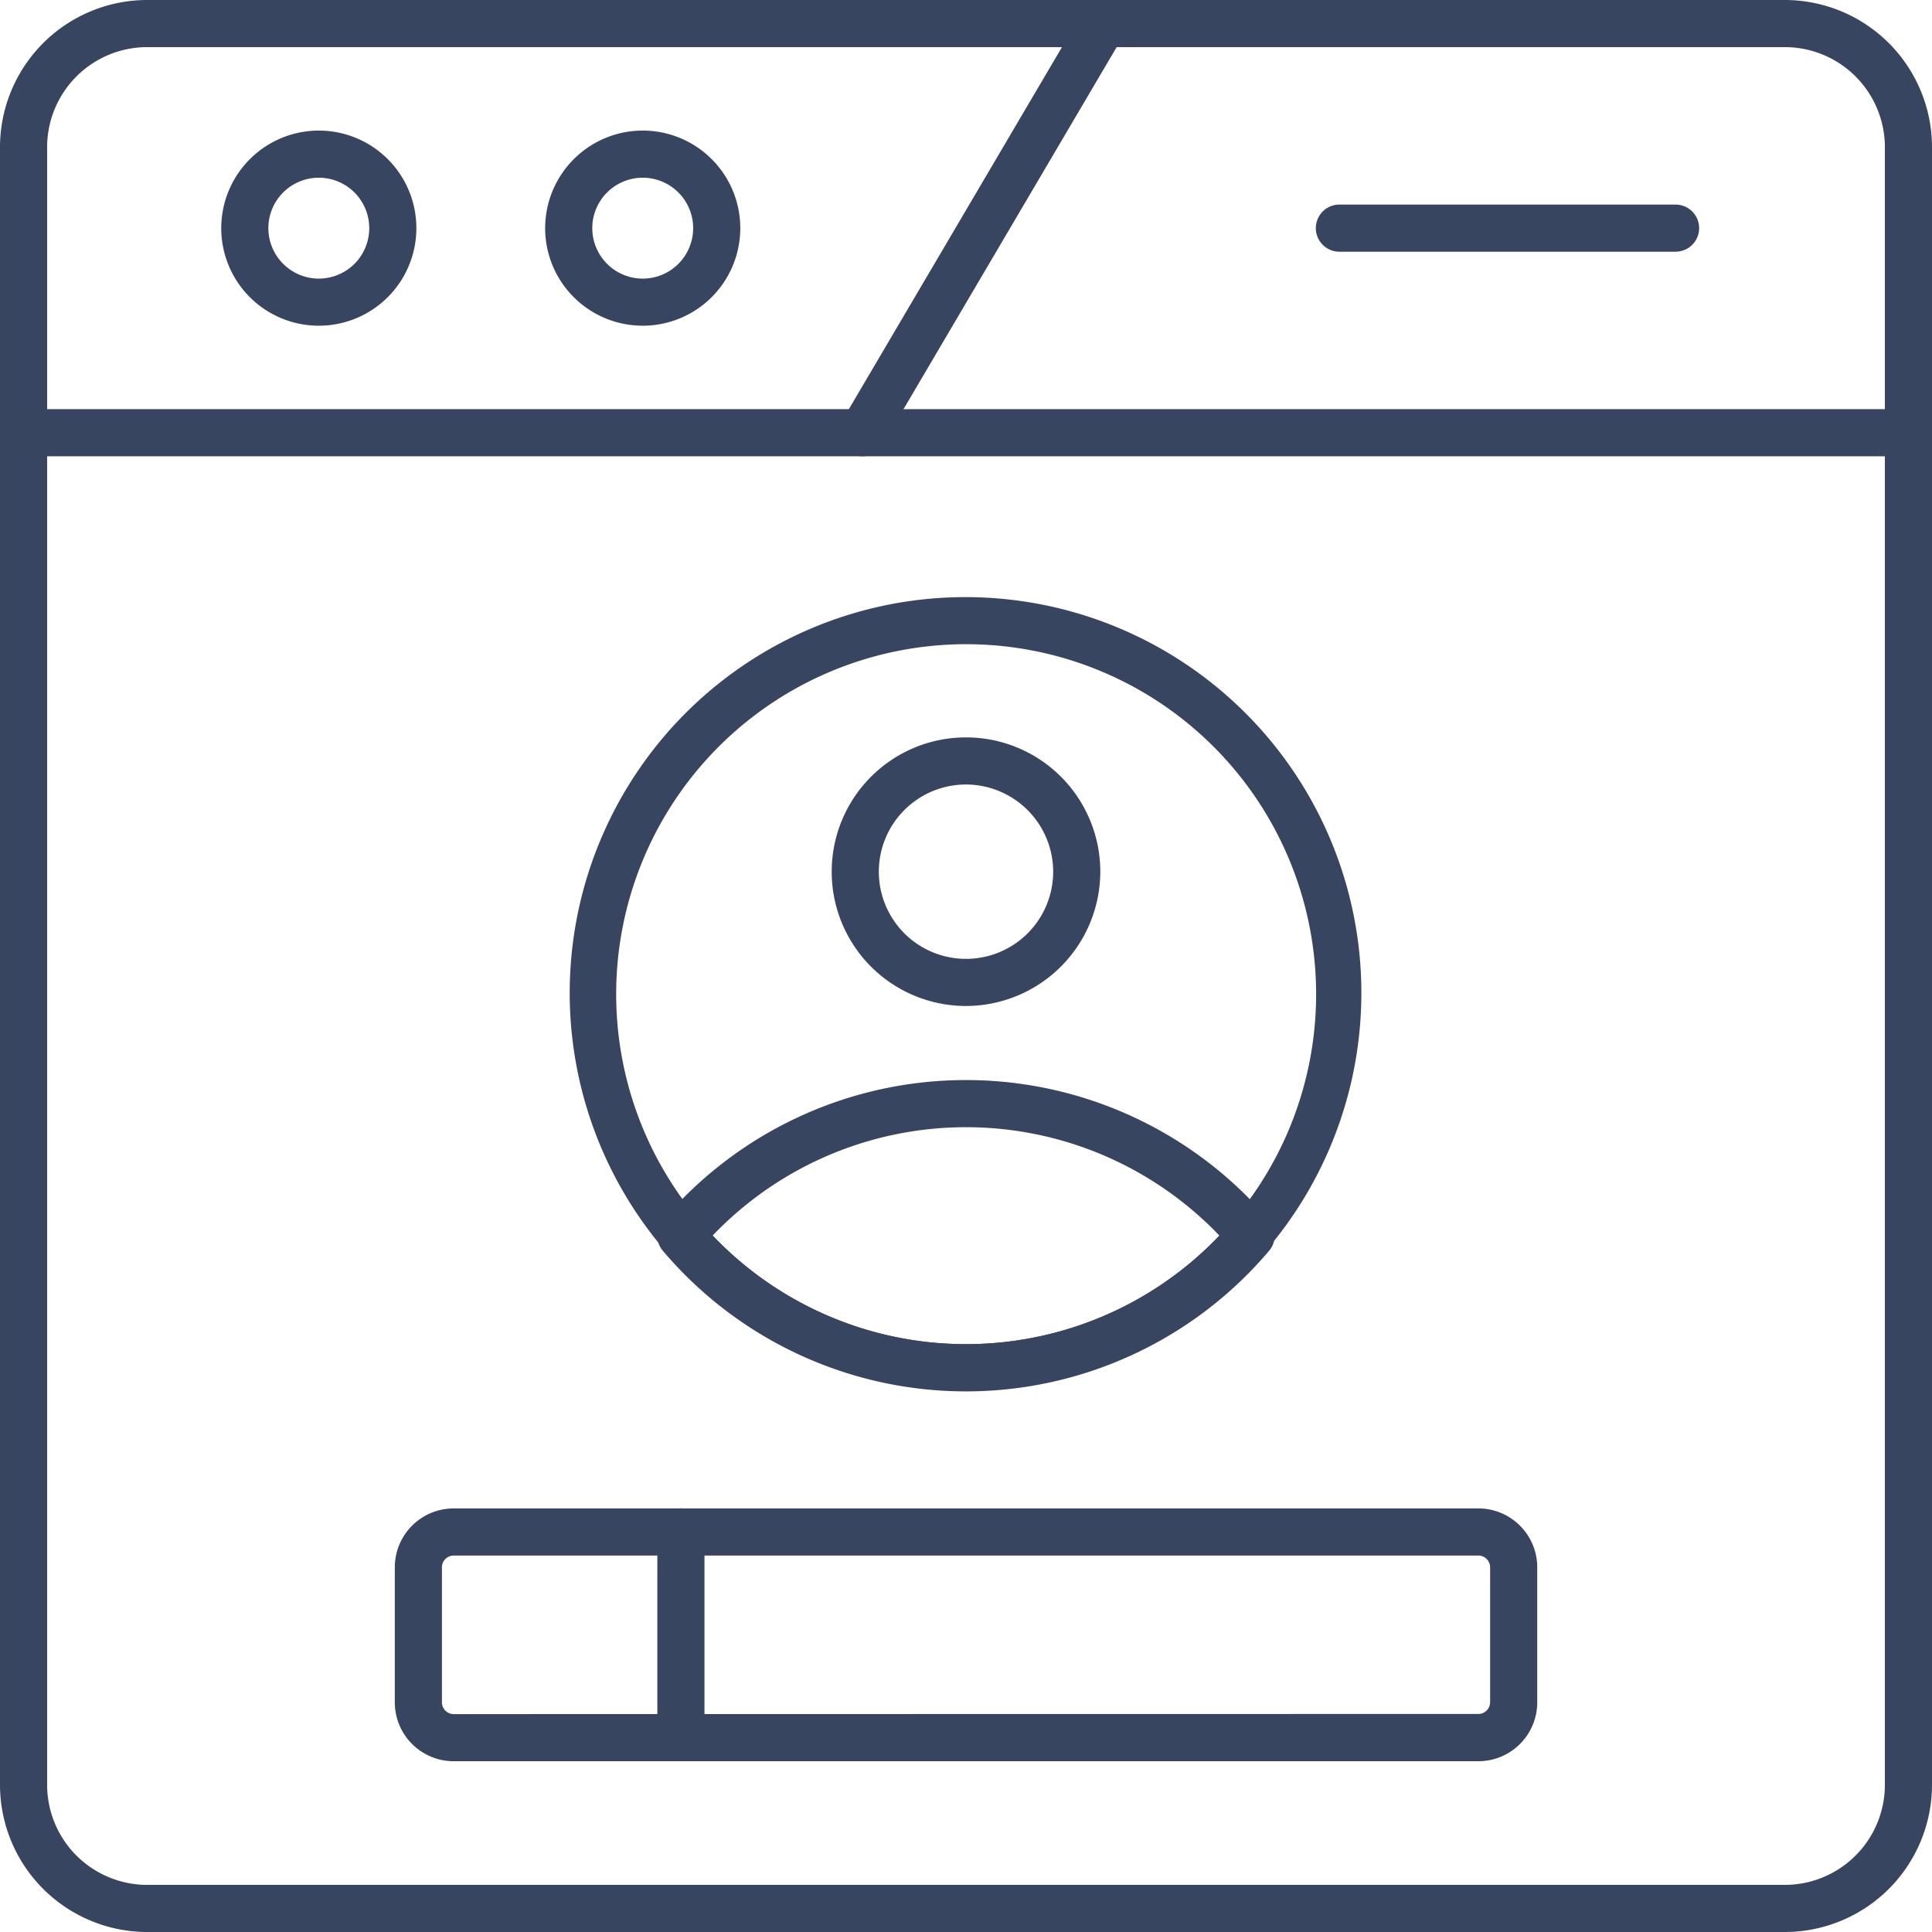
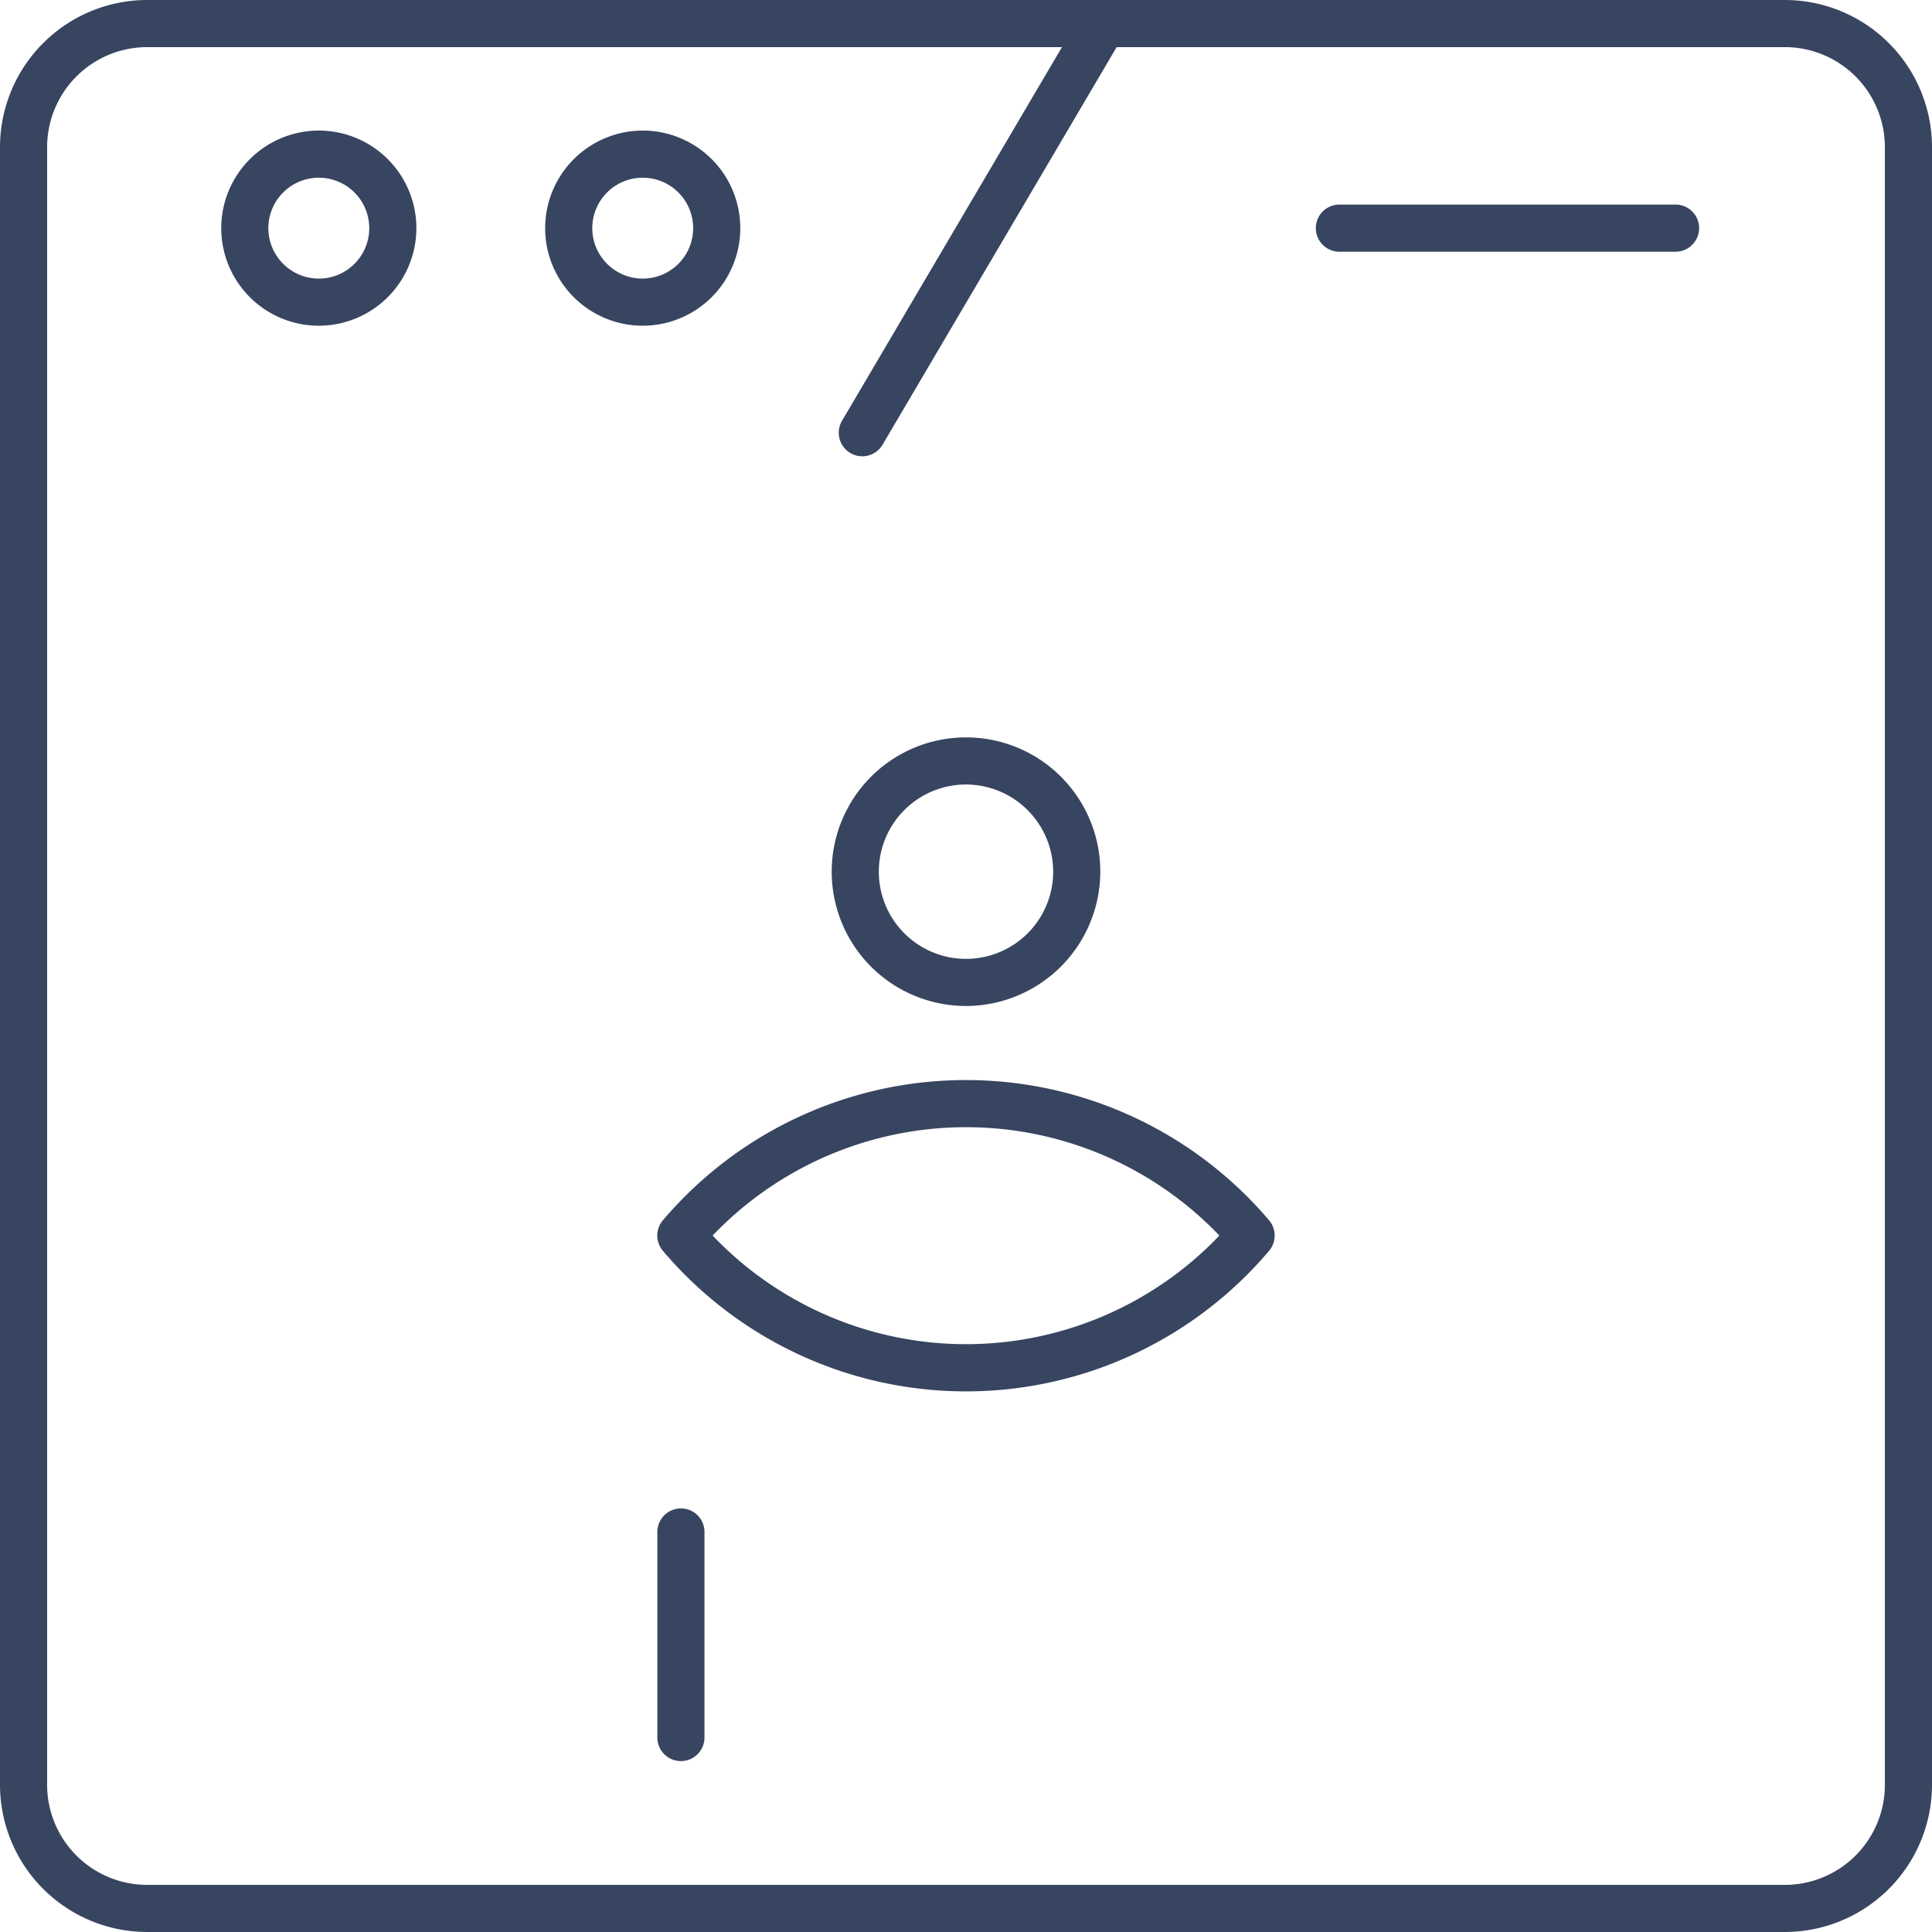
<svg xmlns="http://www.w3.org/2000/svg" width="82" height="82" viewBox="0 0 82 82">
  <g id="Icon_User-centric" data-name="Icon/User-centric" transform="translate(0 0)">
    <path id="Rectangle_21" data-name="Rectangle 21" d="M5.244-1H74.756A6.251,6.251,0,0,1,81,5.244V74.756A6.251,6.251,0,0,1,74.756,81H5.244A6.251,6.251,0,0,1-1,74.756V5.244A6.251,6.251,0,0,1,5.244-1ZM74.756,79A4.249,4.249,0,0,0,79,74.756V5.244A4.249,4.249,0,0,0,74.756,1H5.244A4.249,4.249,0,0,0,1,5.244V74.756A4.249,4.249,0,0,0,5.244,79Z" transform="translate(1 1)" fill="#384560" />
-     <path id="Line_65" data-name="Line 65" d="M80,1H0V-1H80Z" transform="translate(1 18.366)" fill="#384560" />
    <path id="Path_13923" data-name="Path 13923" d="M11.521,4.356A4.141,4.141,0,1,1,7.38,8.5,4.145,4.145,0,0,1,11.521,4.356Zm0,6.283A2.141,2.141,0,1,0,9.38,8.5,2.143,2.143,0,0,0,11.521,10.639Z" transform="translate(2.01 1.186)" fill="#384560" />
    <path id="Path_13924" data-name="Path 13924" d="M22.327,4.356A4.141,4.141,0,1,1,18.186,8.5,4.145,4.145,0,0,1,22.327,4.356Zm0,6.283A2.141,2.141,0,1,0,20.186,8.5,2.143,2.143,0,0,0,22.327,10.639Z" transform="translate(4.952 1.186)" fill="#384560" />
    <path id="Line_66" data-name="Line 66" d="M14.268,1H0A1,1,0,0,1-1,0,1,1,0,0,1,0-1H14.268a1,1,0,0,1,1,1A1,1,0,0,1,14.268,1Z" transform="translate(56.848 9.683)" fill="#384560" />
-     <path id="Line_67" data-name="Line 67" d="M0,18.366a1,1,0,0,1-.506-.138,1,1,0,0,1-.354-1.369L9.362-.507a1,1,0,0,1,1.369-.354A1,1,0,0,1,11.086.507L.862,17.873A1,1,0,0,1,0,18.366Z" transform="translate(36.598 1)" fill="#384560" />
-     <path id="Path_13925" data-name="Path 13925" d="M35.832,19.92a16.8,16.8,0,1,1-6.559,1.325A16.743,16.743,0,0,1,35.832,19.92Zm0,31.706A14.854,14.854,0,1,0,24.5,46.368,14.844,14.844,0,0,0,35.832,51.626Z" transform="translate(5.168 5.424)" fill="#384560" />
+     <path id="Line_67" data-name="Line 67" d="M0,18.366a1,1,0,0,1-.506-.138,1,1,0,0,1-.354-1.369L9.362-.507A1,1,0,0,1,11.086.507L.862,17.873A1,1,0,0,1,0,18.366Z" transform="translate(36.598 1)" fill="#384560" />
    <path id="Path_13926" data-name="Path 13926" d="M35.029,36.03A16.869,16.869,0,0,1,47.89,41.98a1,1,0,0,1,0,1.3,16.852,16.852,0,0,1-25.724,0,1,1,0,0,1,0-1.3A16.869,16.869,0,0,1,35.029,36.03Zm10.754,6.6a14.872,14.872,0,0,0-21.508,0,14.849,14.849,0,0,0,21.508,0Z" transform="translate(5.971 9.811)" fill="#384560" />
    <path id="Path_13927" data-name="Path 13927" d="M33.446,36a5.7,5.7,0,1,1,5.7-5.7A5.71,5.71,0,0,1,33.446,36Zm0-9.4a3.7,3.7,0,1,0,3.7,3.7A3.707,3.707,0,0,0,33.446,26.6Z" transform="translate(7.554 6.697)" fill="#384560" />
-     <path id="Rectangle_22" data-name="Rectangle 22" d="M1.5-1H44.988a2.5,2.5,0,0,1,2.5,2.5v5.73a2.5,2.5,0,0,1-2.5,2.5H1.5A2.5,2.5,0,0,1-1,7.227V1.5A2.5,2.5,0,0,1,1.5-1ZM44.988,7.724a.5.5,0,0,0,.5-.5V1.5a.5.5,0,0,0-.5-.5H1.5a.5.5,0,0,0-.5.5v5.73a.5.5,0,0,0,.5.5Z" transform="translate(17.757 65.022)" fill="#384560" />
    <path id="Line_68" data-name="Line 68" d="M0,9.724a1,1,0,0,1-1-1V0A1,1,0,0,1,0-1,1,1,0,0,1,1,0V8.724A1,1,0,0,1,0,9.724Z" transform="translate(28.9 65.022)" fill="#384560" />
  </g>
</svg>